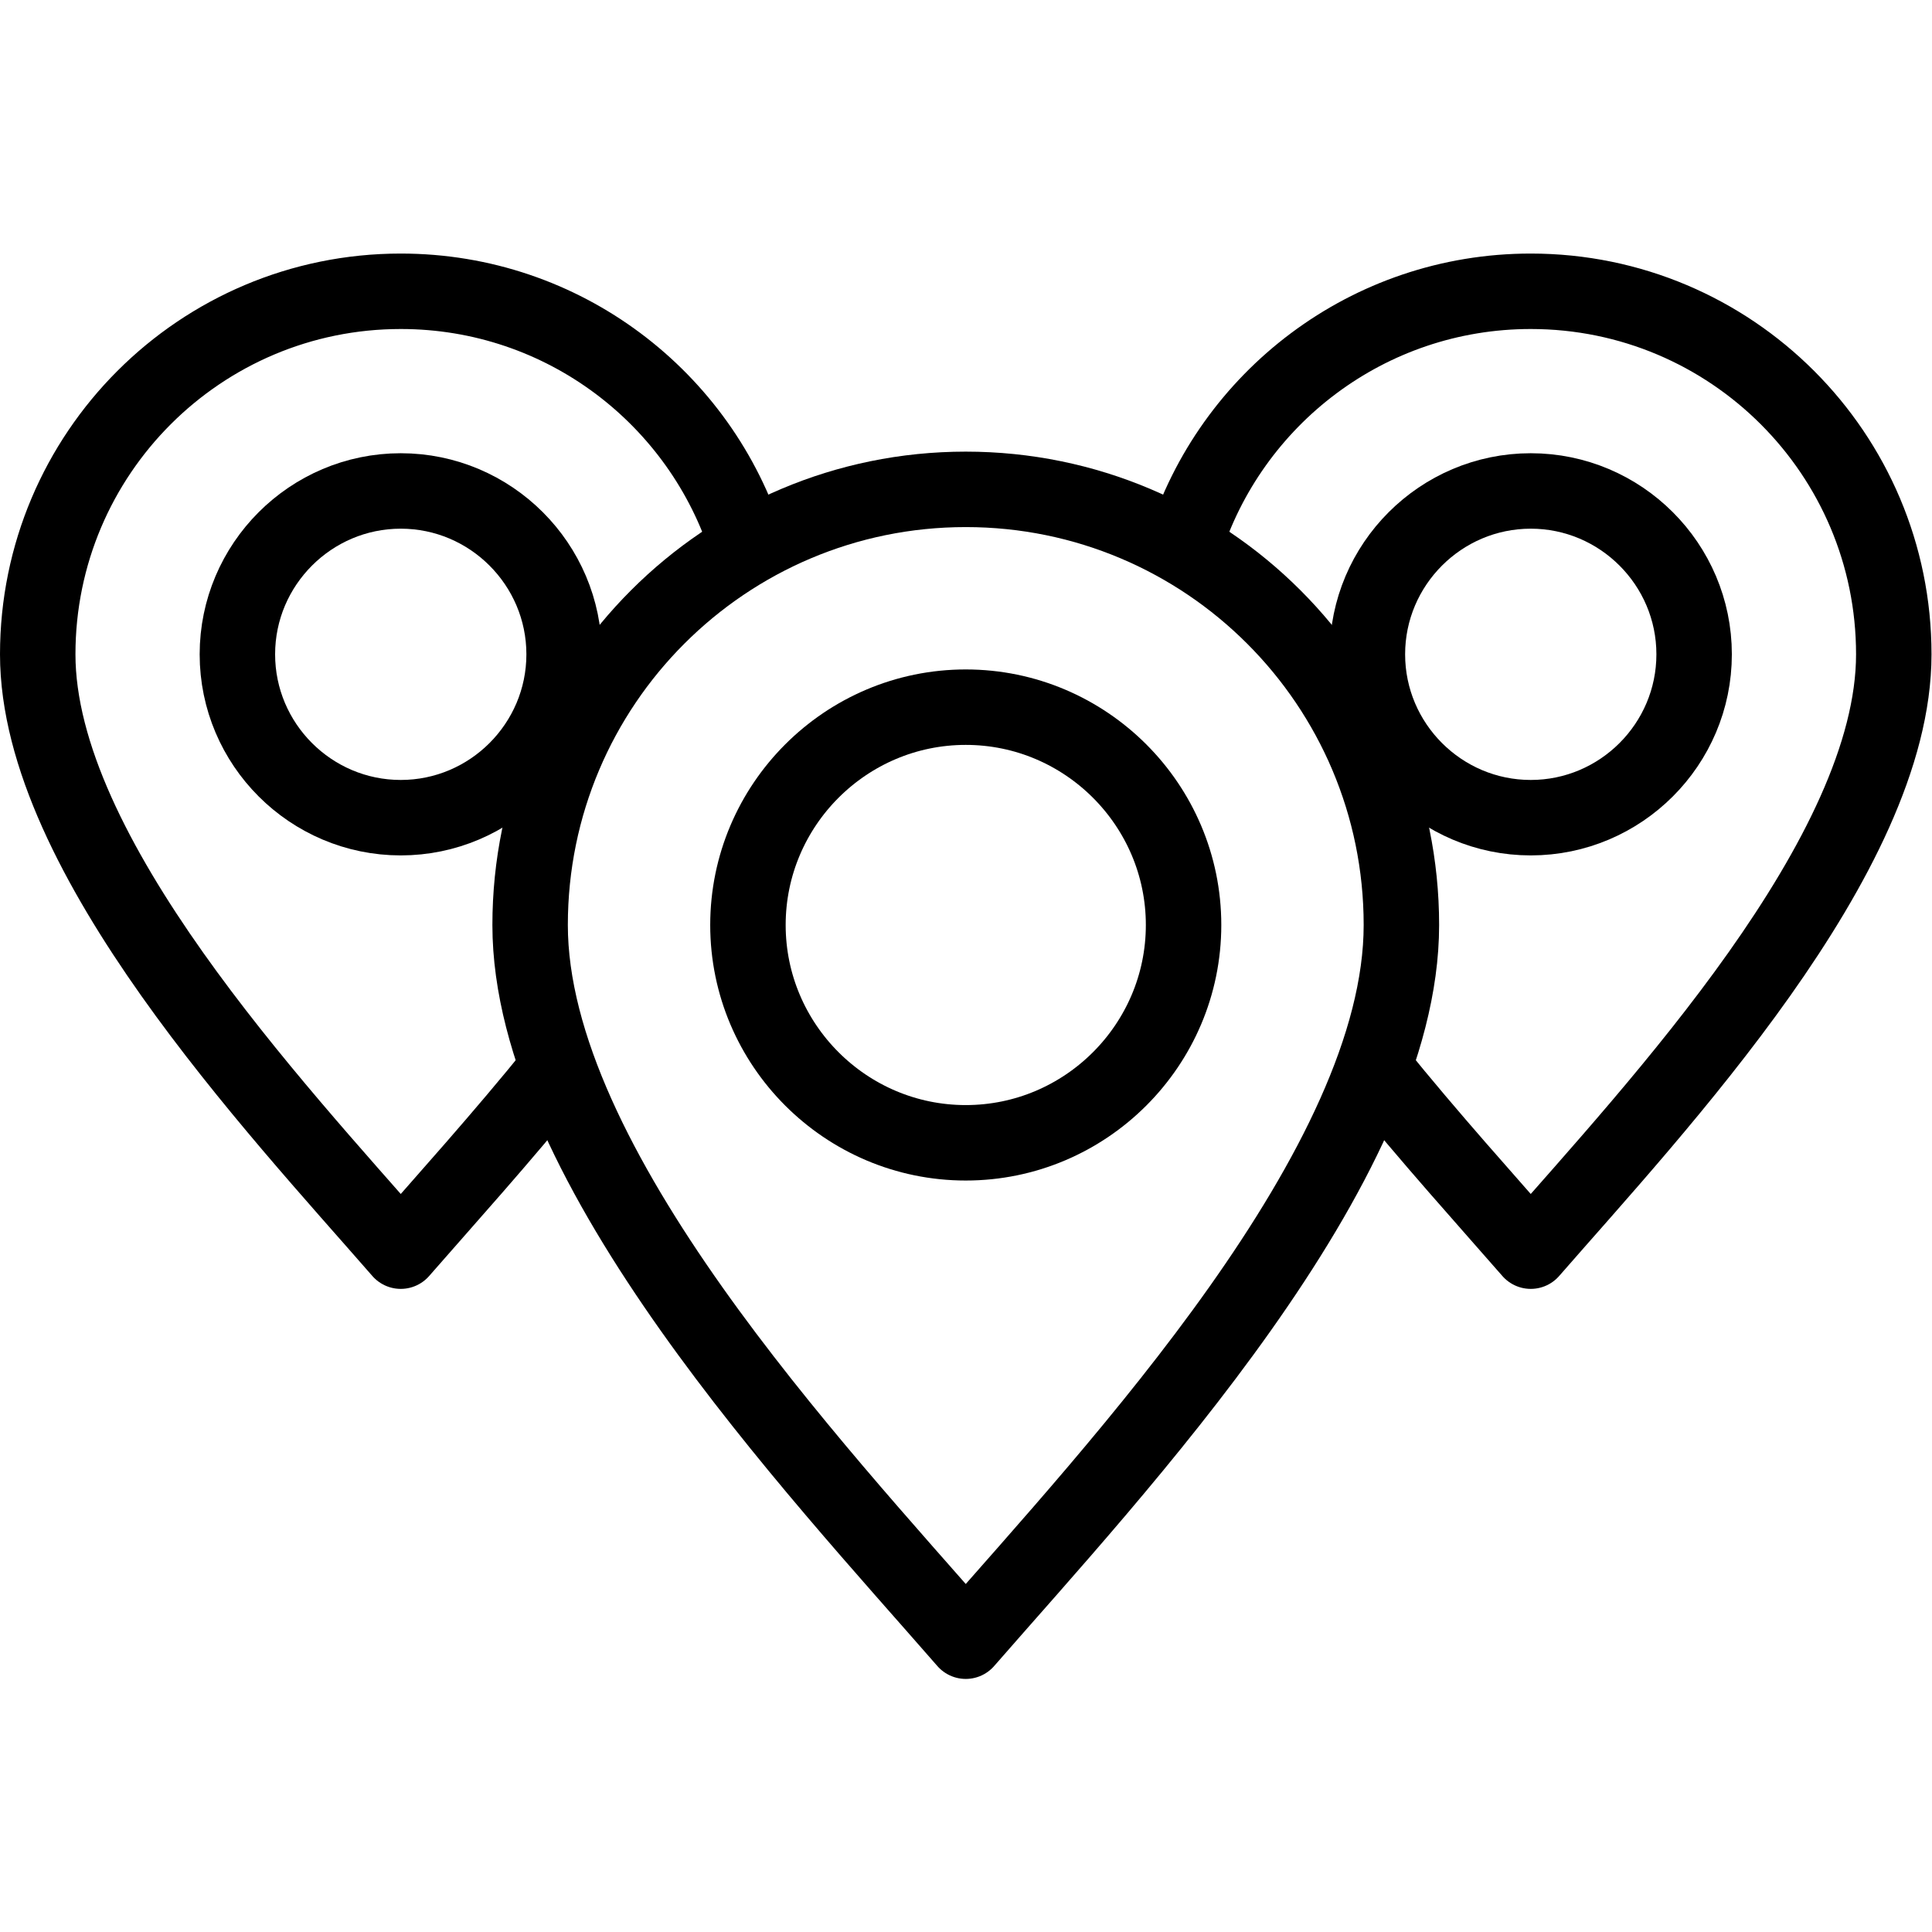
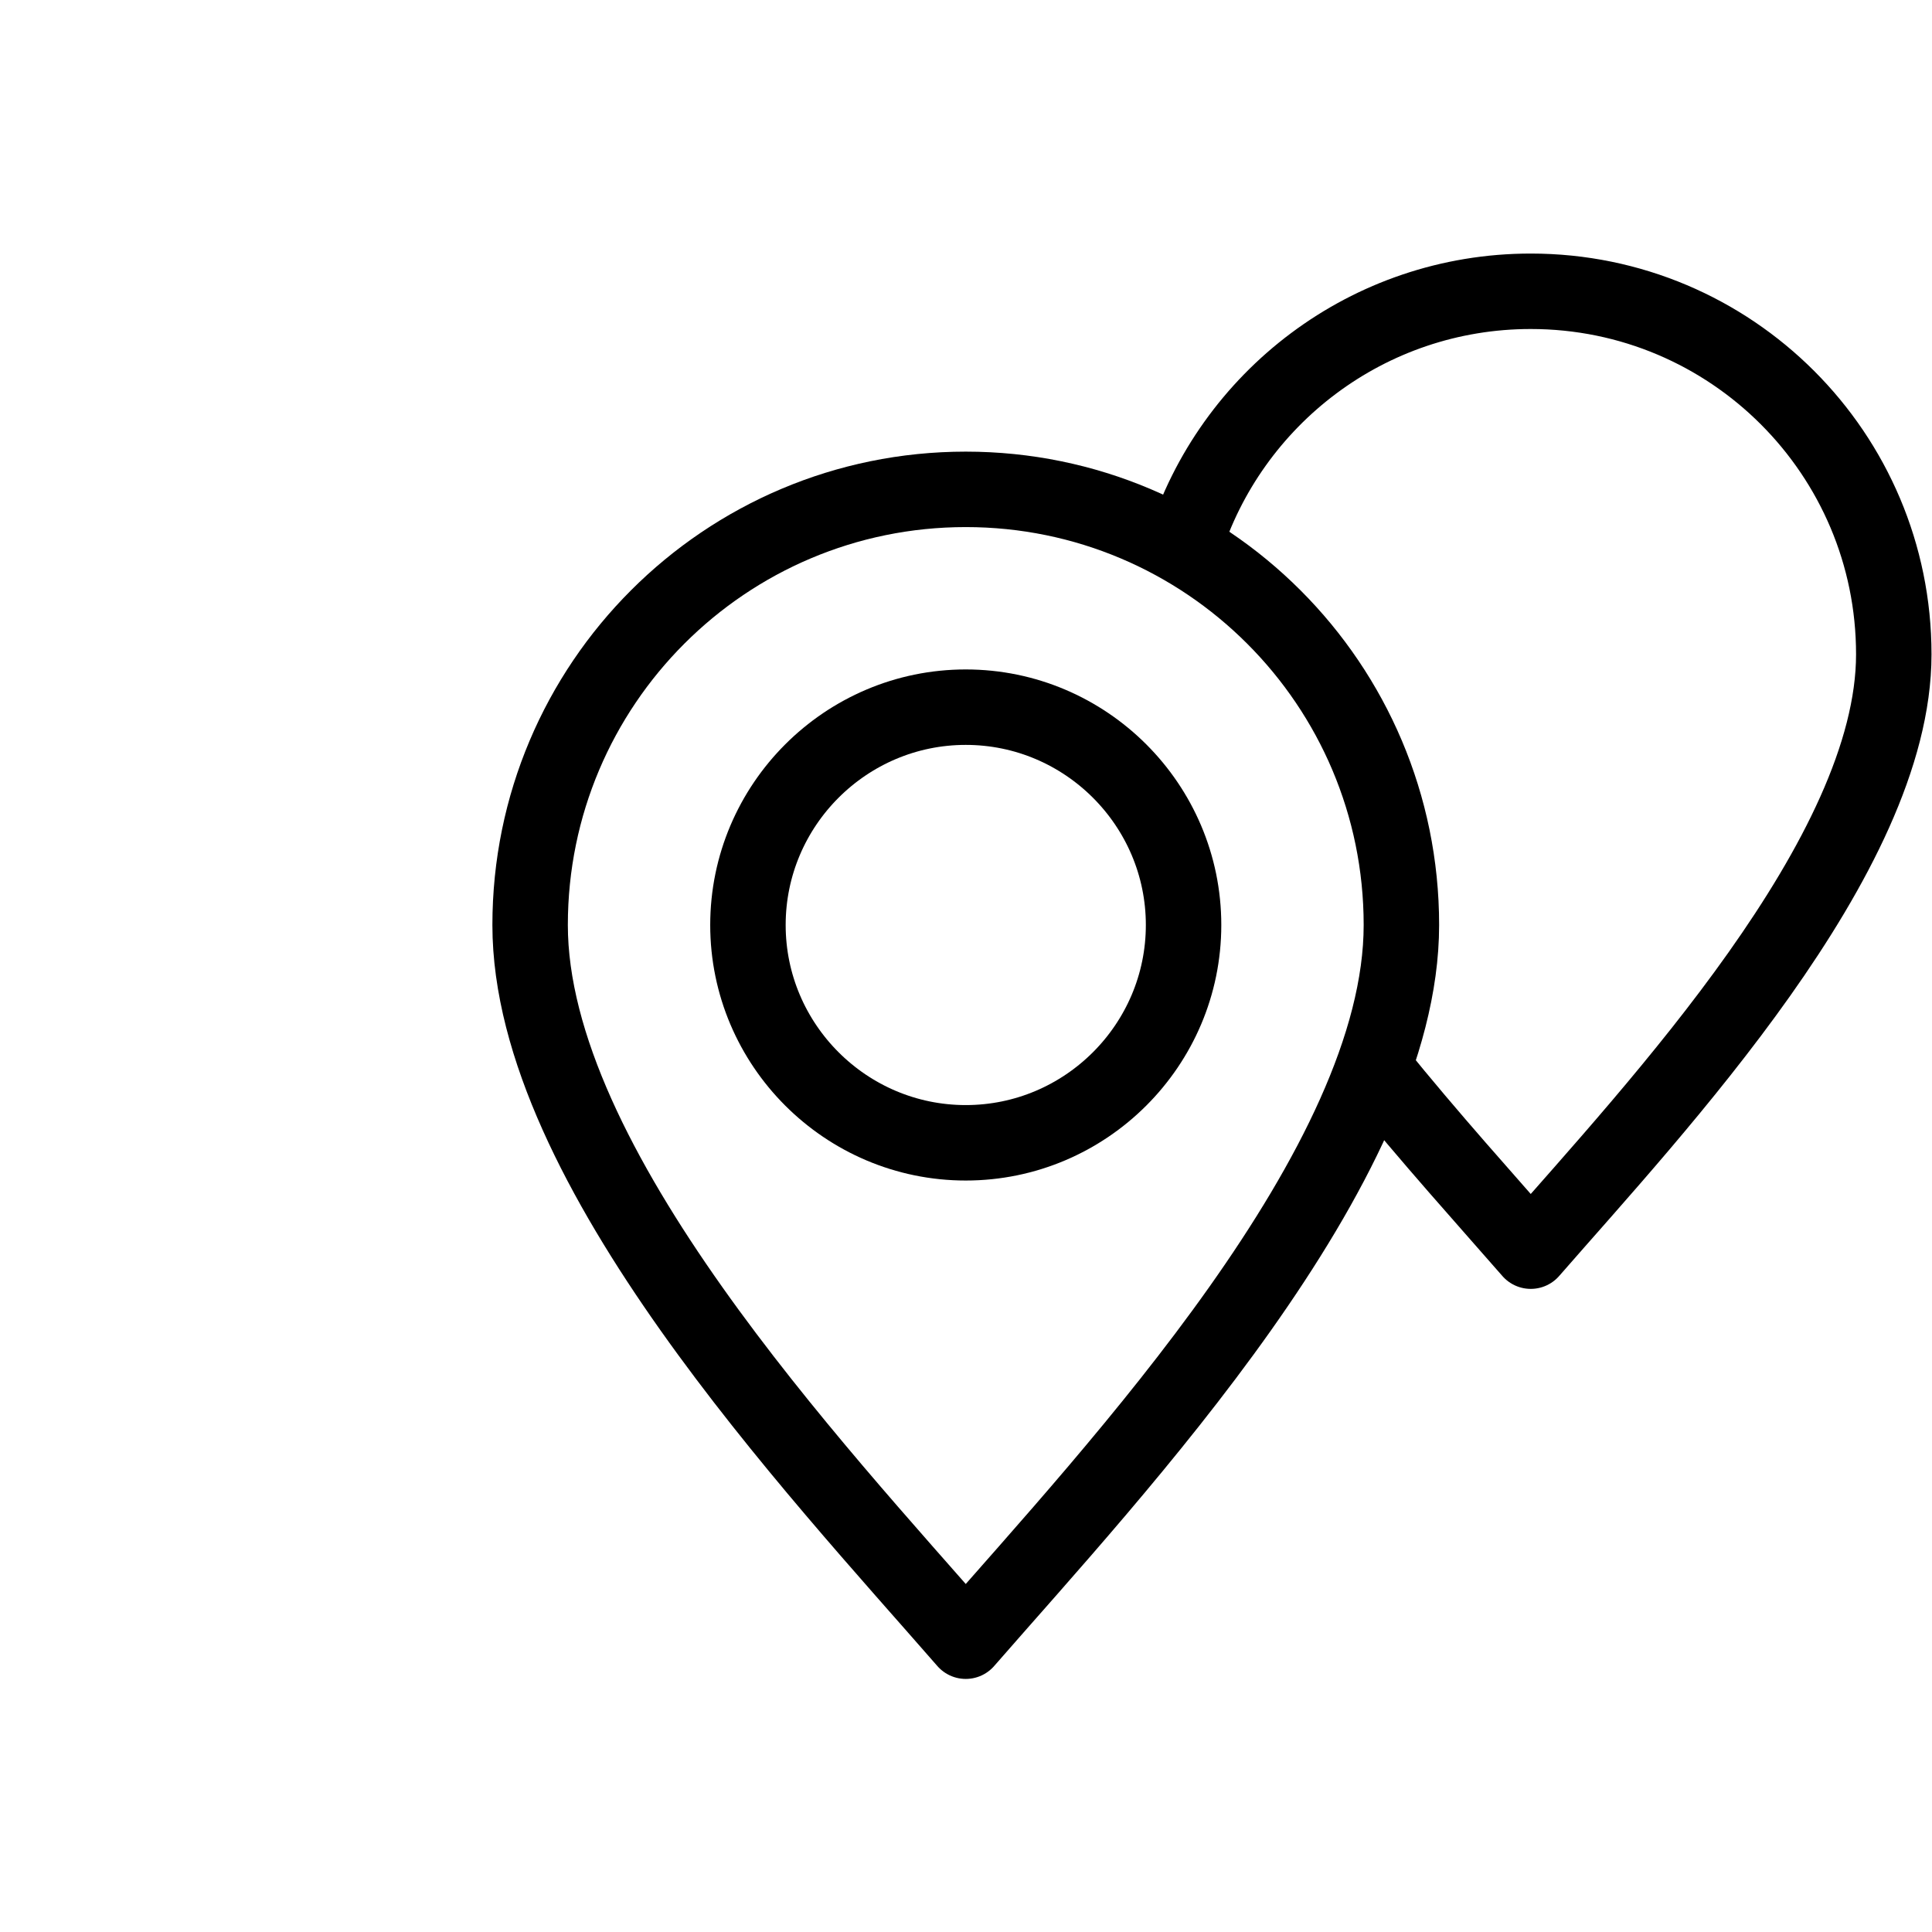
<svg xmlns="http://www.w3.org/2000/svg" width="512" height="512" x="0" y="0" viewBox="0 0 682.667 682.667" style="enable-background:new 0 0 512 512" xml:space="preserve">
  <g>
    <defs>
      <clipPath id="a" clipPathUnits="userSpaceOnUse">
        <path d="M0 512h512V0H0Z" fill="#000000" opacity="1" data-original="#000000" />
      </clipPath>
    </defs>
    <g clip-path="url(#a)" transform="matrix(1.333 0 0 -1.333 0 682.667)">
      <path d="M0 0c-63.775 0-115.477-51.701-115.477-115.477 0-63.948 75.533-144.033 115.477-189.851 39.945 45.818 115.478 125.903 115.478 189.851C115.478-51.701 63.776 0 0 0Z" style="stroke-linecap: round; stroke-linejoin: round; stroke-miterlimit: 22.926; stroke-dasharray: none; stroke-opacity: 1;" transform="translate(255.999 382.412)" fill="none" stroke="#000000" stroke-width="20px" stroke-linecap="round" stroke-linejoin="round" stroke-miterlimit="22.926" stroke-dasharray="none" stroke-opacity="" data-original="#000000" />
      <path d="M0 0c31.801 0 57.737 25.937 57.737 57.737 0 31.802-25.936 57.739-57.737 57.739-31.802 0-57.738-25.937-57.738-57.739C-57.738 25.937-31.802 0 0 0Z" style="stroke-linecap: round; stroke-linejoin: round; stroke-miterlimit: 22.926; stroke-dasharray: none; stroke-opacity: 1;" transform="translate(256 209.198)" fill="none" stroke="#000000" stroke-width="20px" stroke-linecap="round" stroke-linejoin="round" stroke-miterlimit="22.926" stroke-dasharray="none" stroke-opacity="" data-original="#000000" />
      <path d="M0 0c14.817-18.361 29.932-35.041 41.477-48.284 33.287 38.181 96.23 104.918 96.23 158.209 0 53.147-43.083 96.231-96.23 96.231-43.134 0-79.639-28.382-91.862-67.488" style="stroke-linecap: round; stroke-linejoin: round; stroke-miterlimit: 22.926; stroke-dasharray: none; stroke-opacity: 1;" transform="translate(364.292 228.76)" fill="none" stroke="#000000" stroke-width="20px" stroke-linecap="round" stroke-linejoin="round" stroke-miterlimit="22.926" stroke-dasharray="none" stroke-opacity="" data-original="#000000" />
-       <path d="M0 0c23.851 0 43.304 19.453 43.304 43.304 0 23.851-19.453 43.303-43.304 43.303-23.851 0-43.304-19.452-43.304-43.303C-43.304 19.453-23.851 0 0 0Z" style="stroke-linecap: round; stroke-linejoin: round; stroke-miterlimit: 22.926; stroke-dasharray: none; stroke-opacity: 1;" transform="translate(405.769 295.38)" fill="none" stroke="#000000" stroke-width="20px" stroke-linecap="round" stroke-linejoin="round" stroke-miterlimit="22.926" stroke-dasharray="none" stroke-opacity="" data-original="#000000" />
-       <path d="M0 0c-14.817-18.361-29.932-35.041-41.477-48.284-33.287 38.181-96.23 104.918-96.23 158.209 0 53.147 43.083 96.231 96.23 96.231 43.134 0 79.639-28.382 91.862-67.488" style="stroke-linecap: round; stroke-linejoin: round; stroke-miterlimit: 22.926; stroke-dasharray: none; stroke-opacity: 1;" transform="translate(147.707 228.76)" fill="none" stroke="#000000" stroke-width="20px" stroke-linecap="round" stroke-linejoin="round" stroke-miterlimit="22.926" stroke-dasharray="none" stroke-opacity="" data-original="#000000" />
-       <path d="M0 0c23.851 0 43.304 19.453 43.304 43.304 0 23.851-19.453 43.303-43.304 43.303-23.851 0-43.304-19.452-43.304-43.303C-43.304 19.453-23.851 0 0 0Z" style="stroke-linecap: round; stroke-linejoin: round; stroke-miterlimit: 22.926; stroke-dasharray: none; stroke-opacity: 1;" transform="translate(106.23 295.38)" fill="none" stroke="#000000" stroke-width="20px" stroke-linecap="round" stroke-linejoin="round" stroke-miterlimit="22.926" stroke-dasharray="none" stroke-opacity="" data-original="#000000" />
    </g>
  </g>
</svg>